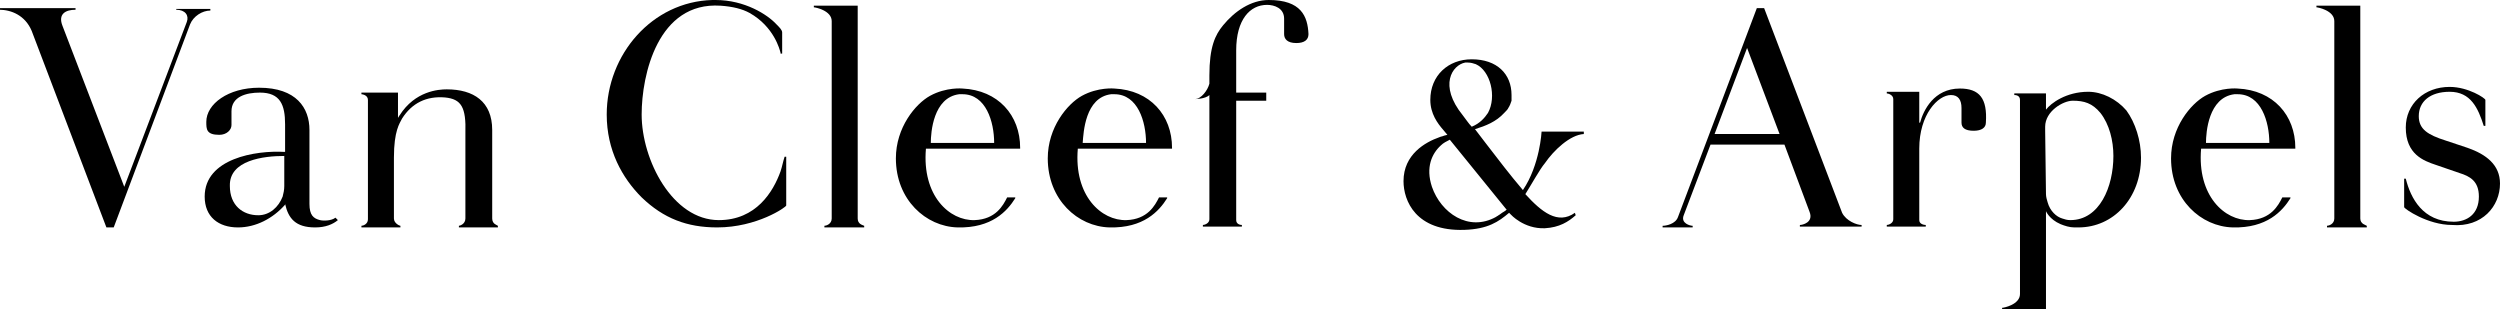
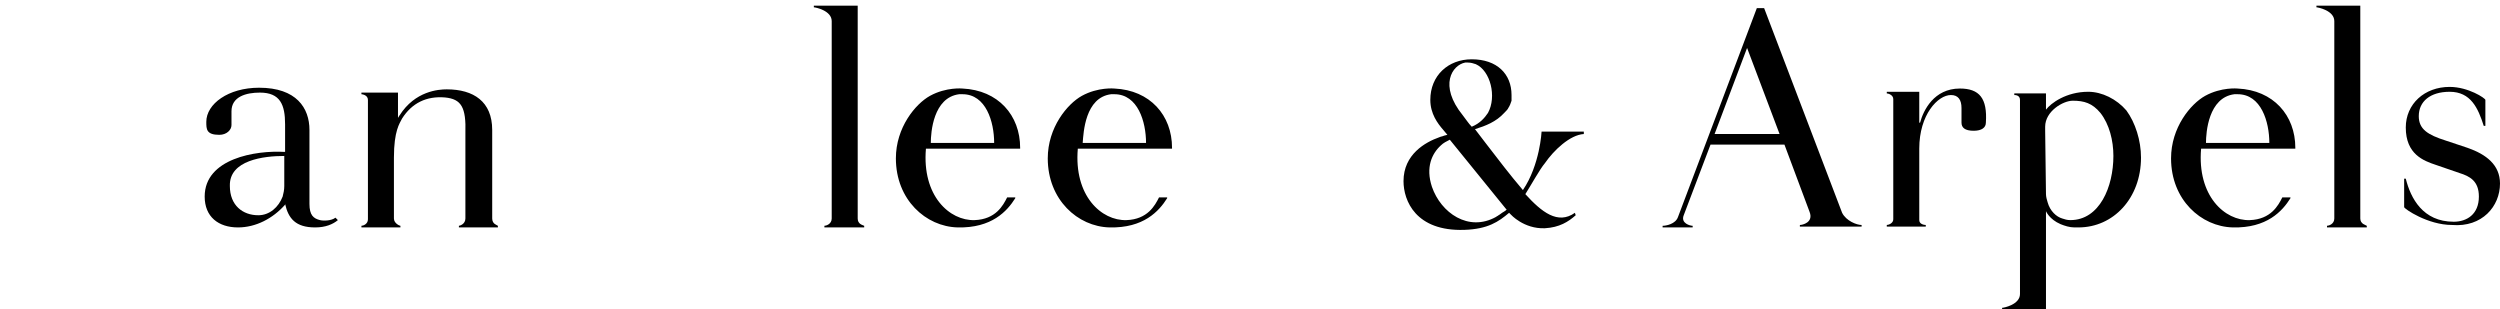
<svg xmlns="http://www.w3.org/2000/svg" xmlns:xlink="http://www.w3.org/1999/xlink" width="307.8" height="38.1" viewBox="-1438.5 621.8 307.8 38.1" enable-background="new -1438.5 621.8 307.8 38.1">
  <defs>
    <path id="2" d="m-1418.3-67.6h271.5v52.3h-271.5z" />
-     <path id="3" d="m-2716.8-170.8h1904.8v1303.5h-1904.8z" />
    <path id="4" d="m-2716.8-170.9h1905v1303.5h-1905z" />
    <clipPath id="0">
      <use xlink:href="#2" />
    </clipPath>
    <clipPath id="1">
      <use xlink:href="#3" />
    </clipPath>
    <clipPath>
      <use xlink:href="#4" />
    </clipPath>
  </defs>
  <g clip-path="url(#0)">
    <g clip-path="url(#1)" />
  </g>
-   <path d="m-1341.7 641.2v5.9c0 .2-3.6 2.7-8.5 2.7-3.7 0-6.6-1.1-9.3-3.7-2.4-2.4-4.3-5.8-4.3-10.2 0-7.4 5.6-13.9 13-14.1.1 0 .3 0 .4 0 3.6 0 6.4 1.8 7.5 3 .4.4.7.7.7 1v2.6h-.2c0 0 0 0 0-.1-.1-.4-.8-3.2-3.8-4.9-.9-.5-2.1-.8-3.6-.9-7.7-.5-9.7 8.5-9.7 13.4 0 5.6 3.8 13 9.5 13 4.6 0 6.7-3.5 7.6-6 .2-.6.3-1.2.5-1.8h.2z" />
  <path d="m-1332.9 648.7v-26.2h-5.4v.2c.2 0 2.2.4 2.2 1.7v24.3c0 .7-.7.9-.9.9v.2h4.9v-.2c-.2-.1-.8-.2-.8-.9" />
  <path d="m-1147.9 648.7v-26.2h-5.4v.2c.2 0 2.2.4 2.2 1.7v24.3c0 .7-.7.9-.9.9v.2h4.9v-.2c-.1-.1-.8-.2-.8-.9" />
-   <path d="m-1416.8 622.8v.2c1.1 0 1.6.7 1.3 1.5l-7.7 20.3-7.6-19.8c-.6-1.5.4-2 1.6-2v-.2h-9.4v.2c1.5 0 3.2.7 4 2.6l9.2 24.2h.9l9.4-25c.4-1 1.5-1.7 2.5-1.7v-.2h-4.2z" />
  <path d="m-1130.7 644.4c0-2.3-1.7-3.6-4-4.4l-2.7-.9c-2.2-.7-3.3-1.4-3.3-3 0-1.8 1.4-3 3.8-3 2.6 0 3.5 2 4.2 4.2h.2v-3.2c0-.2-2.1-1.6-4.4-1.6-3.1 0-5.4 2.1-5.4 5 0 3.3 2.2 4.1 3.7 4.6l2.9 1c1.3.4 2.4 1 2.4 2.9 0 2.2-1.5 3.1-3.1 3.1-3.8 0-5.3-2.9-5.9-5.3h-.2v3.5c0 .2 2.9 2.2 5.9 2.2 3.7.3 5.9-2.3 5.9-5.1" />
  <path d="m-1197.2 632.7c-3.2 0-4.5 2.7-4.9 4.2h-.1v-3.8h-4v.2c.2 0 .8.2.8.7v14.8c0 .5-.6.7-.8.7v.2h4.8v-.2c-.2 0-.8-.1-.8-.6v-8.8c0-4.2 2.3-6.6 3.9-6.6.9 0 1.3.6 1.3 1.6 0 1.3 0 .9 0 1.8 0 .6.4 1 1.5 1 1 0 1.5-.4 1.5-1 .2-3-.8-4.2-3.2-4.2" />
  <path d="m-1377.9 648.7v-10.9c0-3.5-2.3-5-5.6-5-1 0-3.9.2-5.8 3.2-.1.1-.1.2-.2.3v-3.1h-4.5v.2c.1 0 .8.1.8.7v14.7c0 .6-.6.8-.8.8v.2h4.8v-.2c-.1 0-.8-.3-.8-.9v-7.5c0-3.3.7-4.2 1-4.8 1.2-1.9 3-2.8 5.3-2.6 2 .2 2.6 1.2 2.5 4.4 0 .7 0 10.5 0 10.5 0 .7-.7.9-.8.9v.2h4.8v-.2c-.1-.1-.7-.2-.7-.9" />
-   <path d="m-1282.3 621.8c-2.2 0-4.2 1.4-5.6 3.1-1 1.2-1.7 2.7-1.7 6.2v1c-.2.8-1 1.9-1.8 1.9 0 0 1.3 0 1.8-.5v.1.1 15.1c0 .5-.6.7-.8.7v.2h4.8v-.2c-.2 0-.7-.1-.7-.6v-14.7h3.7v-1h-3.7v-5.2c0-3.8 1.7-5.6 3.8-5.6.9 0 2.1.4 2.1 1.7 0 .9 0 1.1 0 1.9 0 .6.4 1.1 1.5 1.1 1 0 1.5-.4 1.5-1.1-.1-2.2-.9-4.2-4.9-4.2" />
  <path d="m-1156.5 646.2c-1 1.6-2.9 3.7-7.1 3.6-3.9-.1-7.6-3.4-7.6-8.5 0-3.8 2.4-6.7 4.2-7.7 2-1.1 4-.9 4-.9 4.4.2 7.1 3.3 7.1 7.3v.1h-11.6c-.5 5.8 2.9 8.9 6 8.8 2.6-.1 3.5-1.8 4-2.8h1zm-10.4-6.8h7.8c0-2.6-1-6-3.9-6 0 0-.4 0-.4 0-3.2.4-3.5 4.7-3.5 6m-42.4 10.1v.2h-7.6v-.2c.3 0 1.7-.3 1.2-1.6l-3.1-8.3h-9.1l-3.3 8.7c-.4 1 .8 1.3 1.1 1.3v.2h-3.7v-.2c.4 0 1.6-.2 1.9-1.1l9.7-25.7h.9l9.6 25.2c0 0 0 0 0 0 .5 1 1.8 1.5 2.4 1.5m-14.1-21.8l-4 10.6h8l-4-10.6m-24.9 14.2c-.6.7-1.7 2.7-2.4 3.8 2 2.2 4 3.8 6.1 2.3l.1.3c-.9.8-2 1.5-3.8 1.6-2.6.1-4.2-1.7-4.2-1.7 0 0-.2-.2-.2-.2-1.3 1.1-2.6 2-5.5 2.1-6 .2-7.5-3.6-7.5-6 0-3.3 2.7-4.8 4.4-5.4 0 0 0 0 0 0 .2-.1.4-.1.6-.2.1 0 .3-.1.4-.1-.5-.6-.5-.6-.5-.6-.7-.8-1.6-2-1.6-3.7 0-3 2.2-5 5.1-5 3.1 0 4.9 1.8 4.9 4.4 0 .2 0 .3 0 .4 0 .1 0 .2 0 .2 0 0 0 0 0 .1-.1.3-.2.6-.4.9 0 .1-.4.5-.5.6-1 1.1-2.3 1.6-3.6 2l1.3 1.7c1.7 2.2 2.9 3.8 4.6 5.8 2.1-3.1 2.3-7.2 2.3-7.2h5.2v.3c-1.7.1-3.7 2-4.8 3.6m-9-4.5c1-.4 1.6-1.1 2-1.7 1.1-2 .3-5.2-1.5-6-.3-.1-.6-.2-1-.2-.1 0-.2 0-.3 0-1.6.3-3.3 2.8-.3 6.5.4.5.7 1 1.1 1.4m4.3 10.2c0 0-.1-.1-.1-.1-4-4.9-5.9-7.3-6.9-8.5-.4.2-.8.4-1.1.7-1.1 1-1.9 2.7-1.1 5.1 1.1 3.2 4.5 5.6 7.9 3.7.1-.1.2-.1.3-.2.2-.1.4-.3.6-.4.2-.1.3-.2.4-.3m-41.8-1.4c-1 1.6-2.9 3.7-7.1 3.6-3.9-.1-7.6-3.4-7.6-8.5 0-3.8 2.4-6.7 4.2-7.7 2-1.1 4-.9 4-.9 4.4.2 7.1 3.3 7.1 7.3v.1h-11.6c-.5 5.8 2.9 8.9 6 8.8 2.6-.1 3.5-1.8 4-2.8h1zm-10.4-6.8h7.8c0-2.6-1-6-3.9-6 0 0-.4 0-.4 0-3.2.4-3.4 4.7-3.5 6m-8.3 6.8c-1 1.6-2.9 3.7-7.1 3.6-3.9-.1-7.6-3.4-7.6-8.5 0-3.8 2.4-6.7 4.2-7.7 2-1.1 4-.9 4-.9 4.4.2 7.1 3.3 7.1 7.3v.1h-11.6c-.5 5.8 2.9 8.9 6 8.8 2.6-.1 3.5-1.8 4-2.8h1zm-10.4-6.8h7.8c0-2.6-1-6-3.9-6 0 0-.4 0-.4 0-3.2.4-3.5 4.7-3.5 6m149 1.8c0 5-3.4 8.6-7.7 8.6-.2 0-.3 0-.5 0-.6 0-1.2-.2-1.7-.4-1.4-.6-1.8-1.6-1.8-1.6v12.1h-5.4v-.2c.2 0 2.2-.4 2.2-1.7v-23.9c0-.6-.6-.6-.7-.6v-.2h3.9v2c.6-.8 2.5-2.2 5.2-2.2 1.7 0 3.5.9 4.7 2.3 1.1 1.5 1.8 3.7 1.8 5.8m-11.7 4.5c0 .3.1.7.2 1 .3 1.1 1.1 1.8 1.8 2 .3.1.6.2 1 .2 3.6 0 5.3-4.1 5.3-7.9 0-1.9-.5-3.9-1.6-5.3-1-1.2-2-1.5-3.4-1.5-1.2 0-3.4 1.3-3.4 3.2 0 .2 0 .3 0 .5l.1 7.8" />
  <path d="m-1397.2 648.6c-.5.4-1.5.4-1.9.3-.8-.2-1.3-.6-1.3-2v-9.1c0-2.7-1.6-5.2-6.2-5.2-3.8 0-6.5 2-6.5 4.2 0 .9 0 1.6 1.6 1.6.9 0 1.5-.6 1.5-1.2 0-.4 0-.8 0-1.7 0-1.8 1.8-2.3 3.5-2.3 2.5 0 3.1 1.5 3.1 3.9v3.4h-.1c-3.5-.2-9.8.8-9.8 5.5 0 2.5 1.7 3.8 4.1 3.8 2.2 0 4.3-1.1 5.8-2.8 0 0 0 0 0-.1.4 1.8 1.3 2.9 3.7 2.9 1.3 0 2.2-.4 2.8-.9l-.3-.3m-6.3-7.6v1.9c0 .1 0 .2 0 .2 0 .6 0 1.1 0 1.6 0 .5-.1.9-.2 1.3-.5 1.3-1.6 2.3-3 2.3-1.9 0-3.5-1.2-3.5-3.6-.1-3.2 4.2-3.7 6.7-3.7" />
</svg>